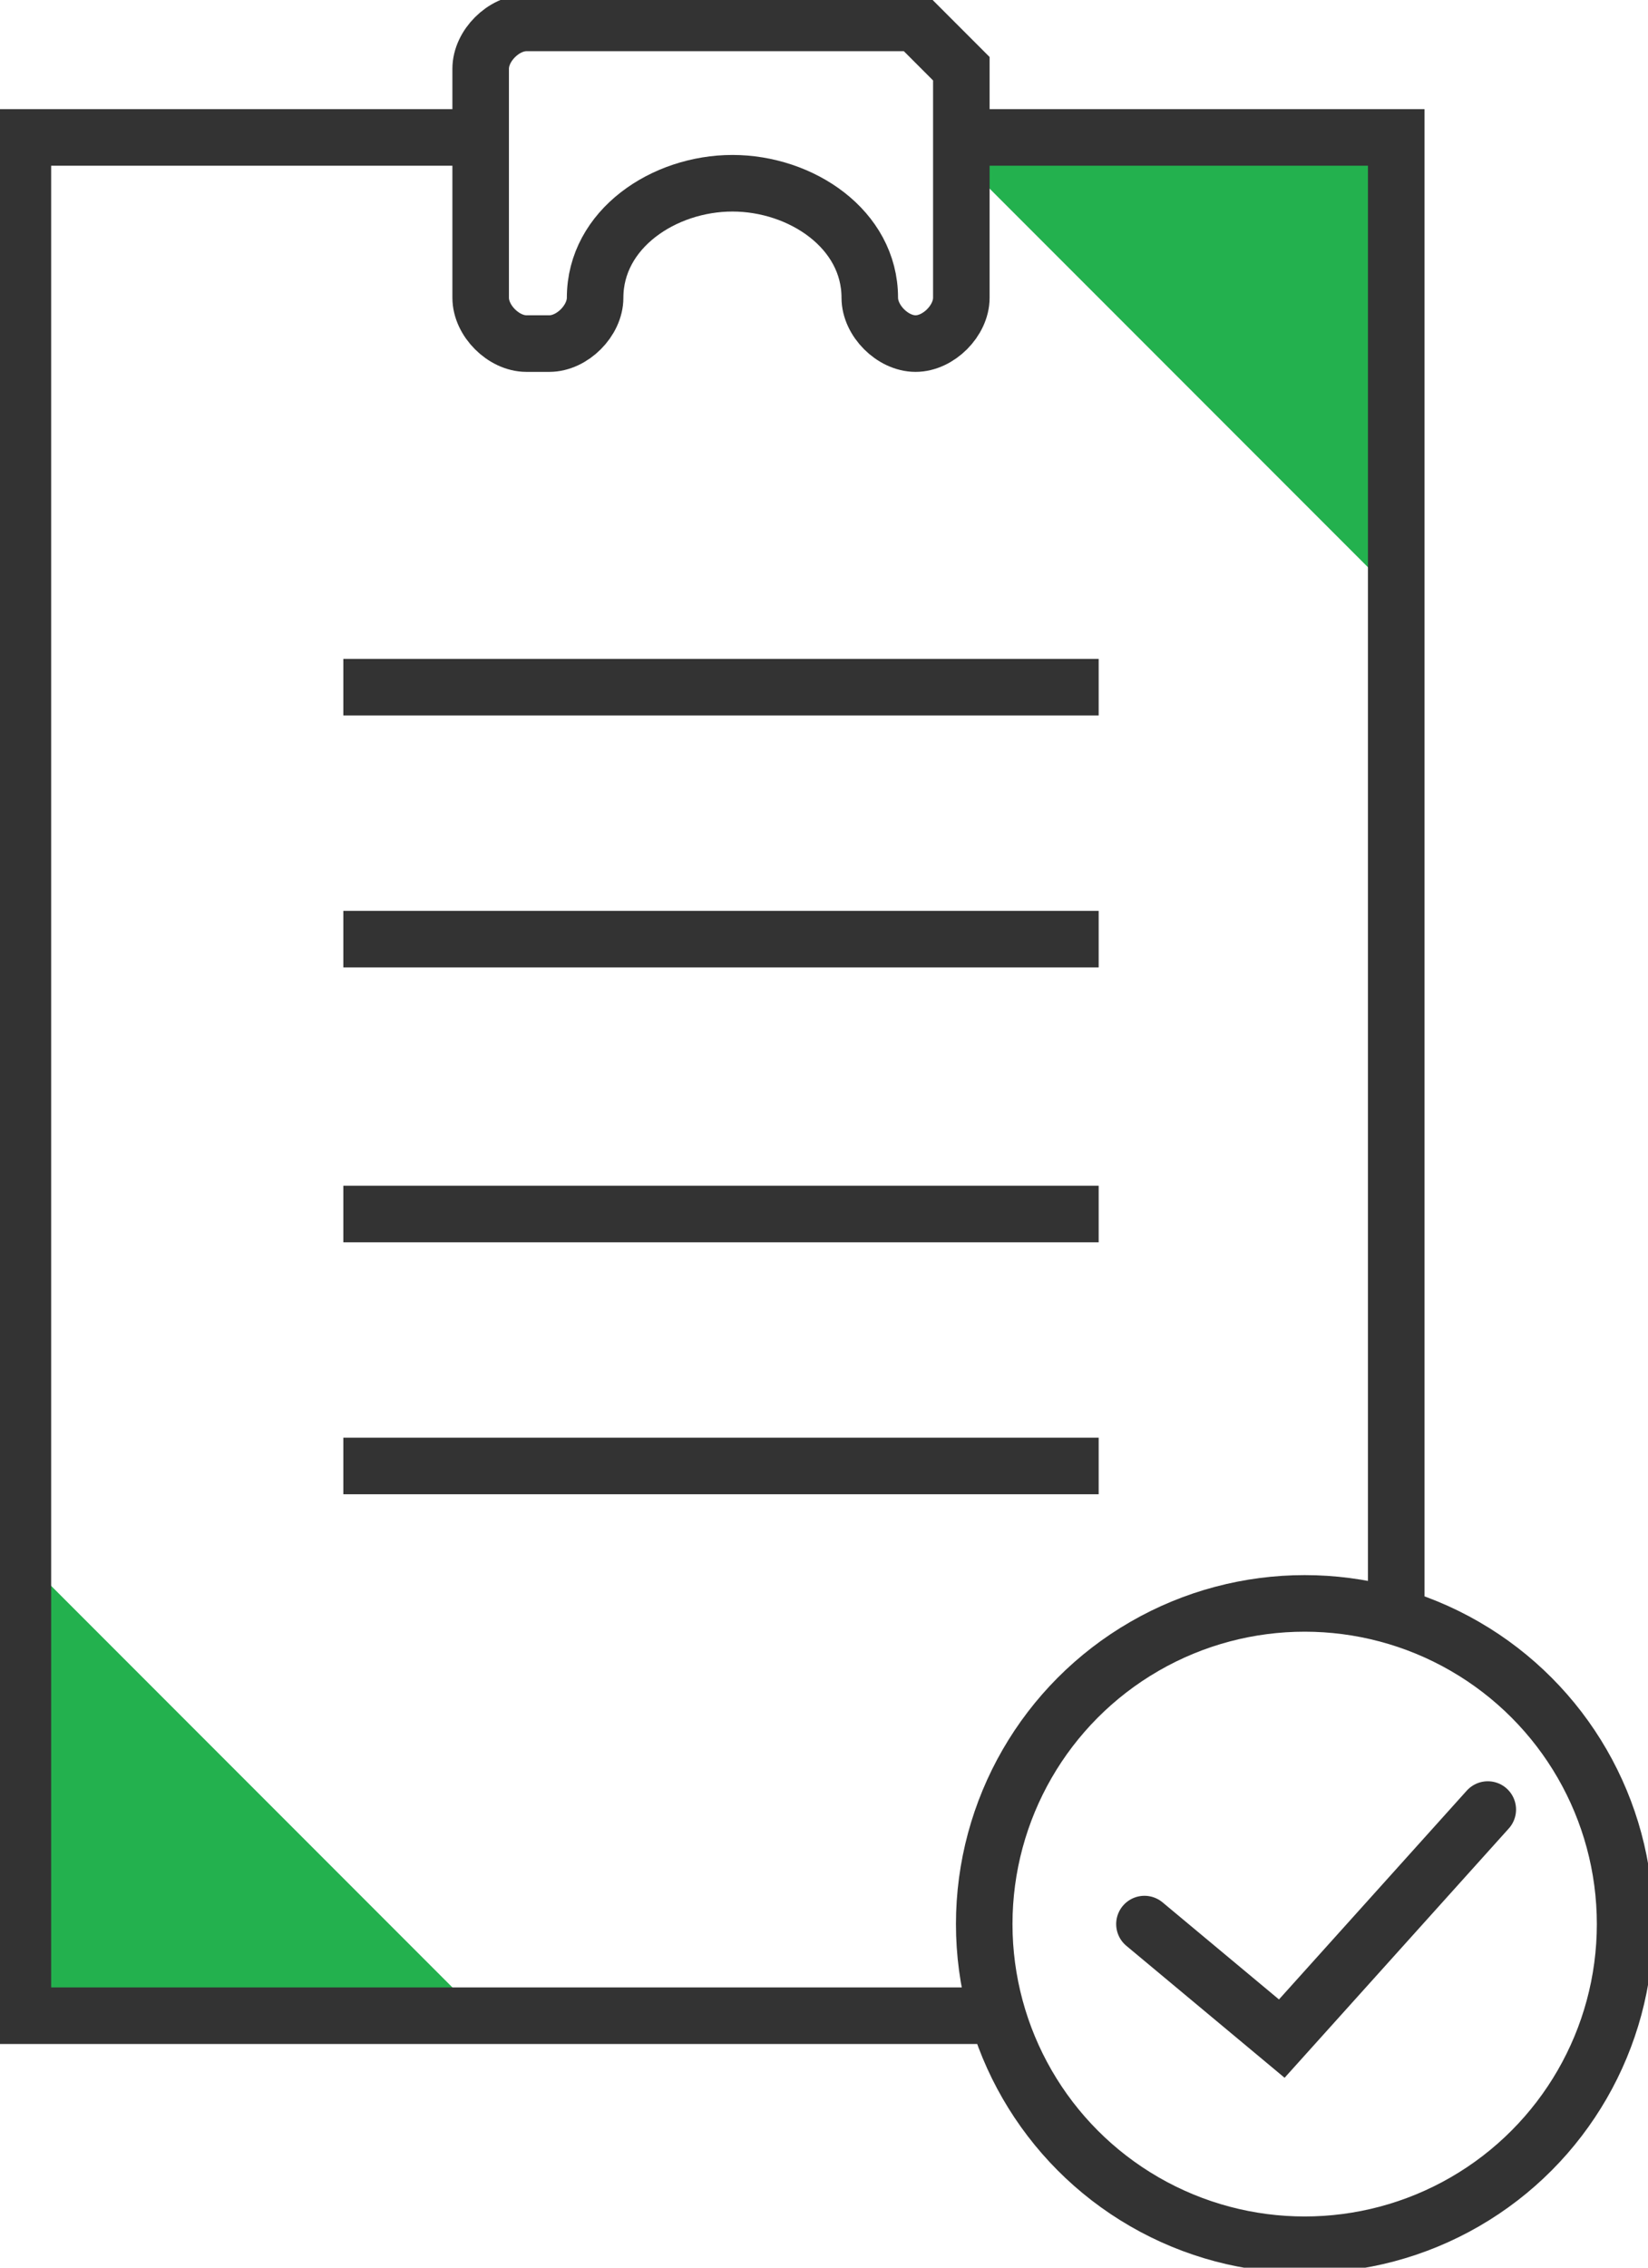
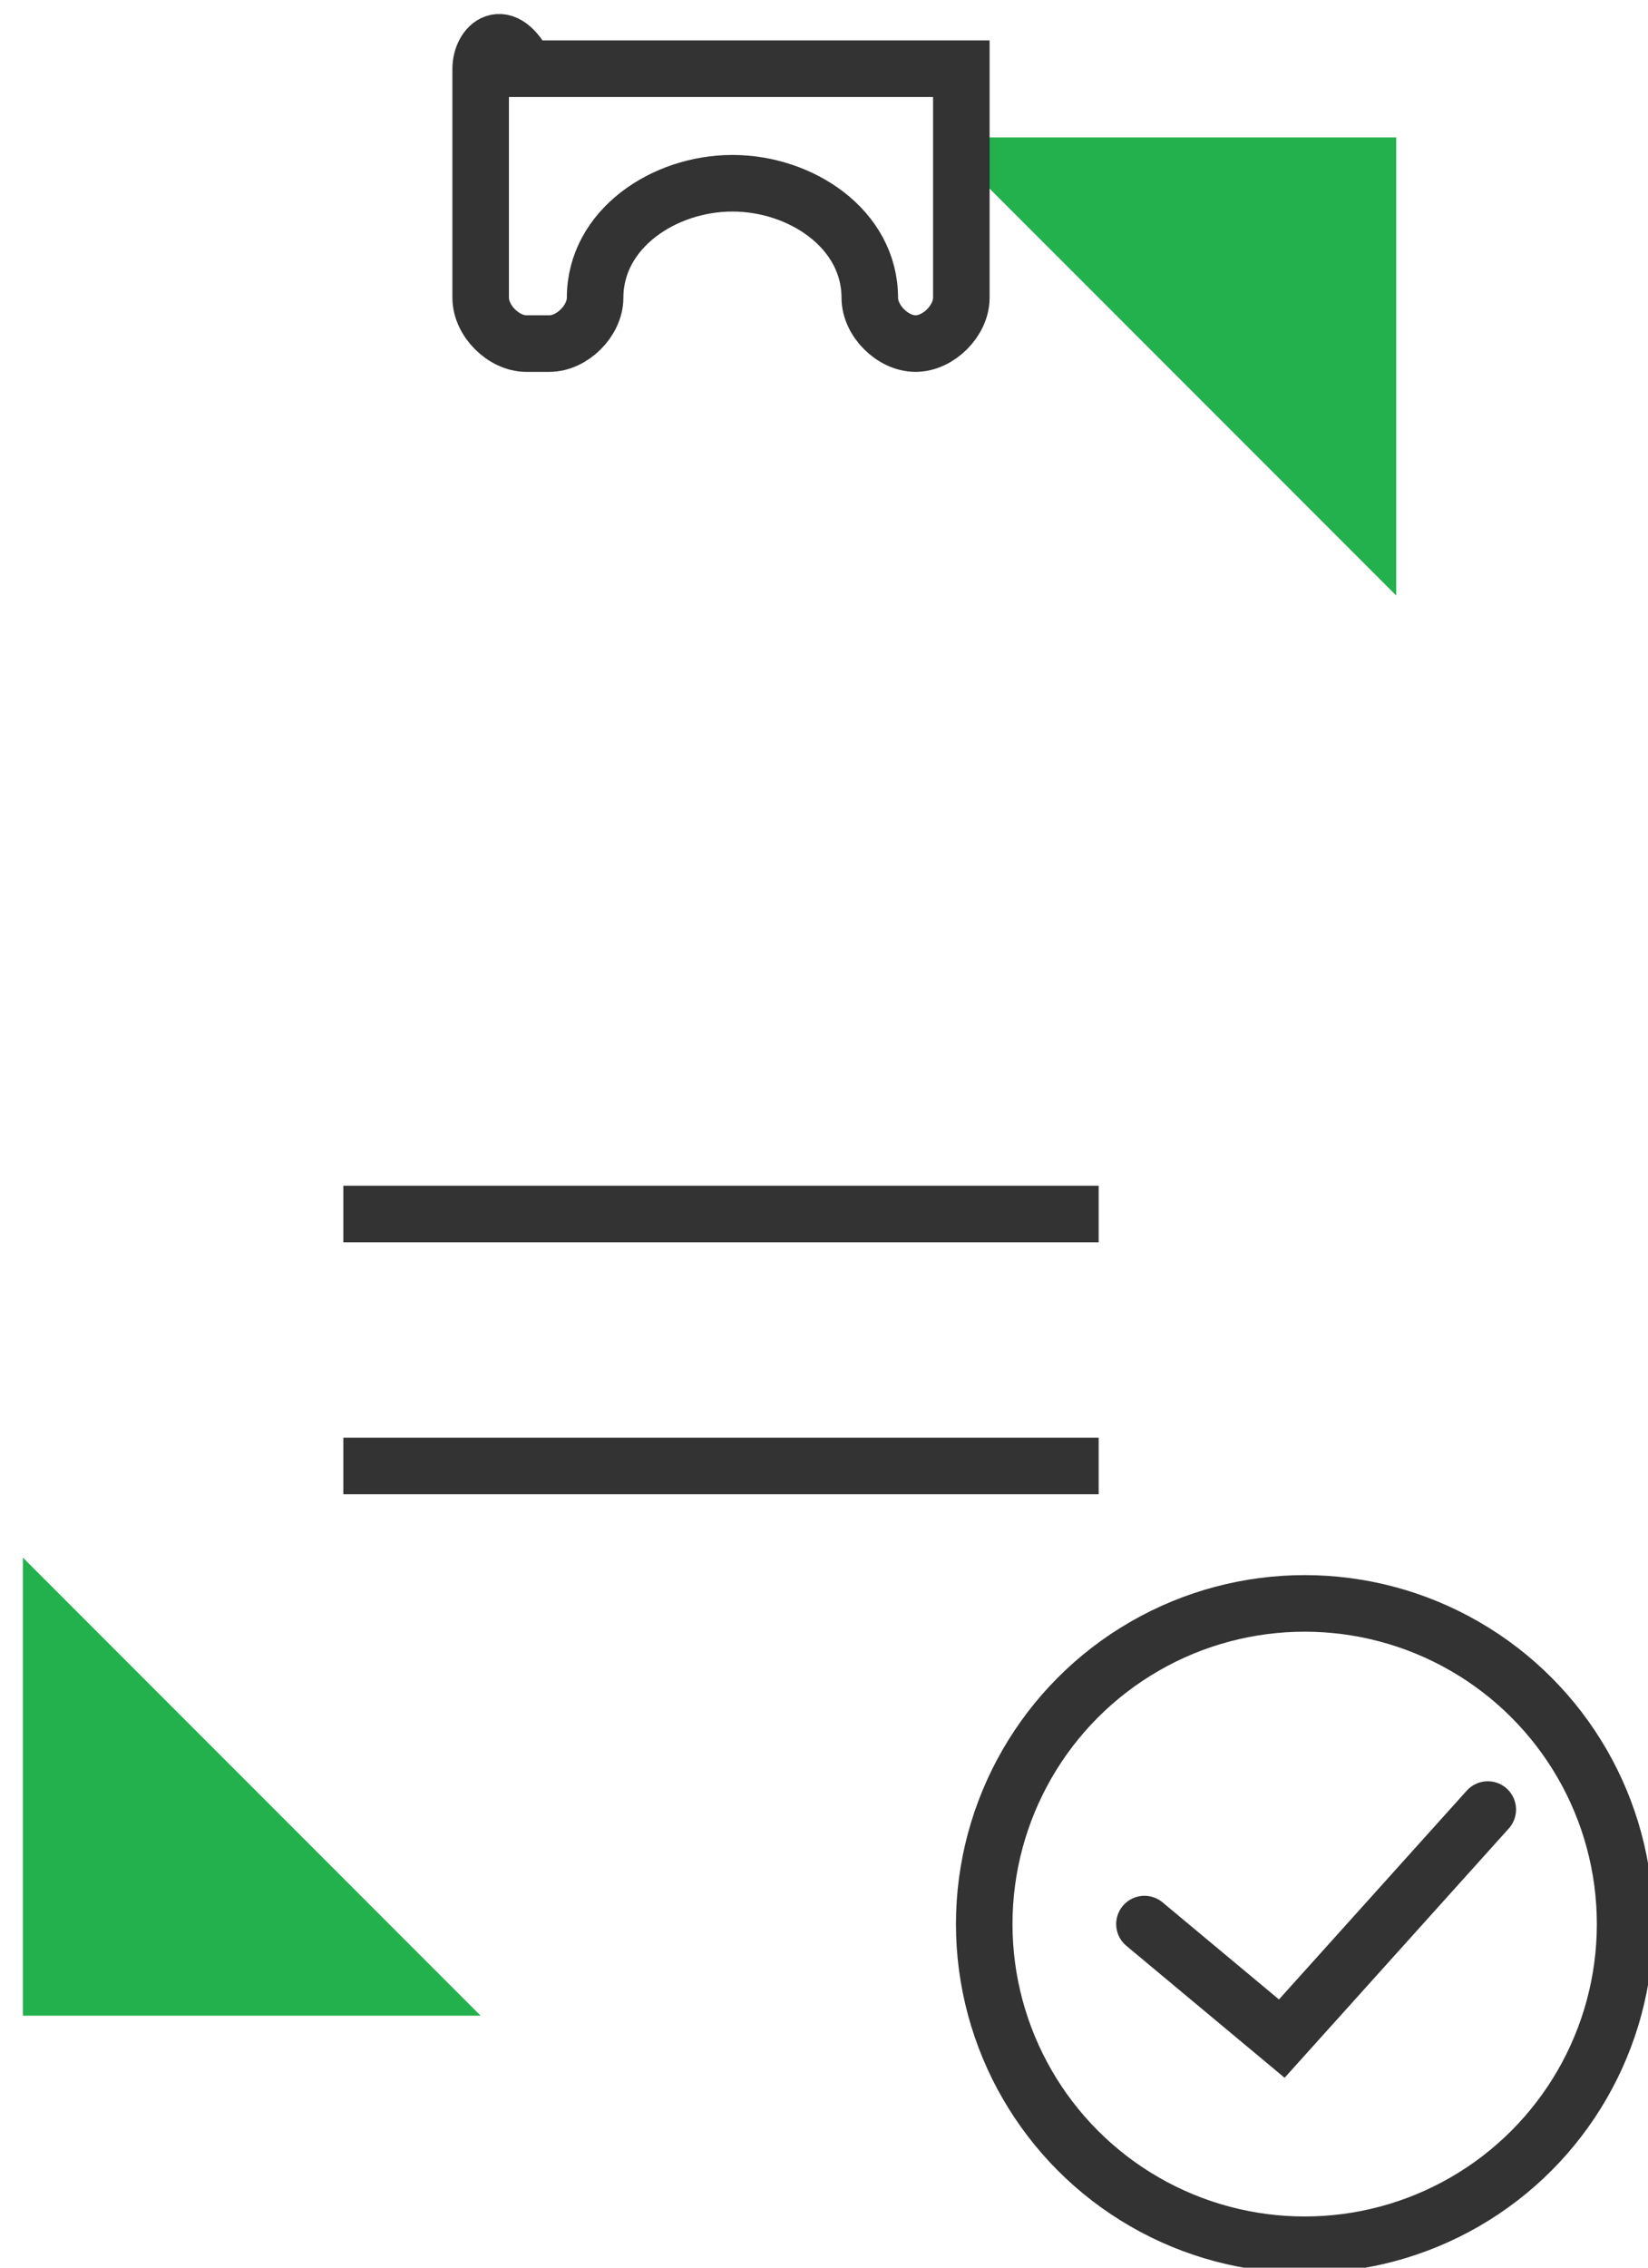
<svg xmlns="http://www.w3.org/2000/svg" version="1.1" id="Layer_1" x="0px" y="0px" viewBox="0 0 7.2 9.9" style="enable-background:new 0 0 7.2 9.9;" xml:space="preserve">
  <style type="text/css">
	.st0{fill:#23B14E;}
	.st1{fill:none;stroke:#333333;stroke-width:0.247;stroke-miterlimit:10;}
	.st2{fill:none;stroke:#333333;stroke-width:0.247;stroke-linecap:round;stroke-miterlimit:10;}
</style>
  <title>Calculator</title>
  <g>
    <polygon class="st0" points="6.1,2.6 6.1,0.6 4.1,0.6  " />
    <polygon class="st0" points="0.1,6.8 0.1,8.8 2.1,8.8  " />
    <g>
-       <polyline class="st1" points="4.3,8.8 0.1,8.8 0.1,0.6 2.1,0.6   " />
-       <polyline class="st1" points="4.1,0.6 6.1,0.6 6.1,7   " />
      <g>
-         <line class="st1" x1="1.5" y1="3" x2="4.8" y2="3" />
-         <line class="st1" x1="1.5" y1="4.1" x2="4.8" y2="4.1" />
        <line class="st1" x1="1.5" y1="5.3" x2="4.8" y2="5.3" />
        <line class="st1" x1="1.5" y1="6.4" x2="4.8" y2="6.4" />
      </g>
-       <path class="st1" d="M2.1,0.3v1c0,0.1,0.1,0.2,0.2,0.2h0.1c0.1,0,0.2-0.1,0.2-0.2l0,0c0-0.3,0.3-0.5,0.6-0.5l0,0    c0.3,0,0.6,0.2,0.6,0.5l0,0c0,0.1,0.1,0.2,0.2,0.2l0,0c0.1,0,0.2-0.1,0.2-0.2v-1C4.1,0.2,4,0.1,4,0.1H2.3C2.2,0.1,2.1,0.2,2.1,0.3    z" />
+       <path class="st1" d="M2.1,0.3v1c0,0.1,0.1,0.2,0.2,0.2h0.1c0.1,0,0.2-0.1,0.2-0.2l0,0c0-0.3,0.3-0.5,0.6-0.5l0,0    c0.3,0,0.6,0.2,0.6,0.5l0,0c0,0.1,0.1,0.2,0.2,0.2l0,0c0.1,0,0.2-0.1,0.2-0.2v-1H2.3C2.2,0.1,2.1,0.2,2.1,0.3    z" />
      <circle class="st1" cx="5.7" cy="8.4" r="1.4" />
      <g>
        <polyline class="st2" points="5,8.4 5.6,8.9 6.5,7.9    " />
      </g>
    </g>
  </g>
</svg>